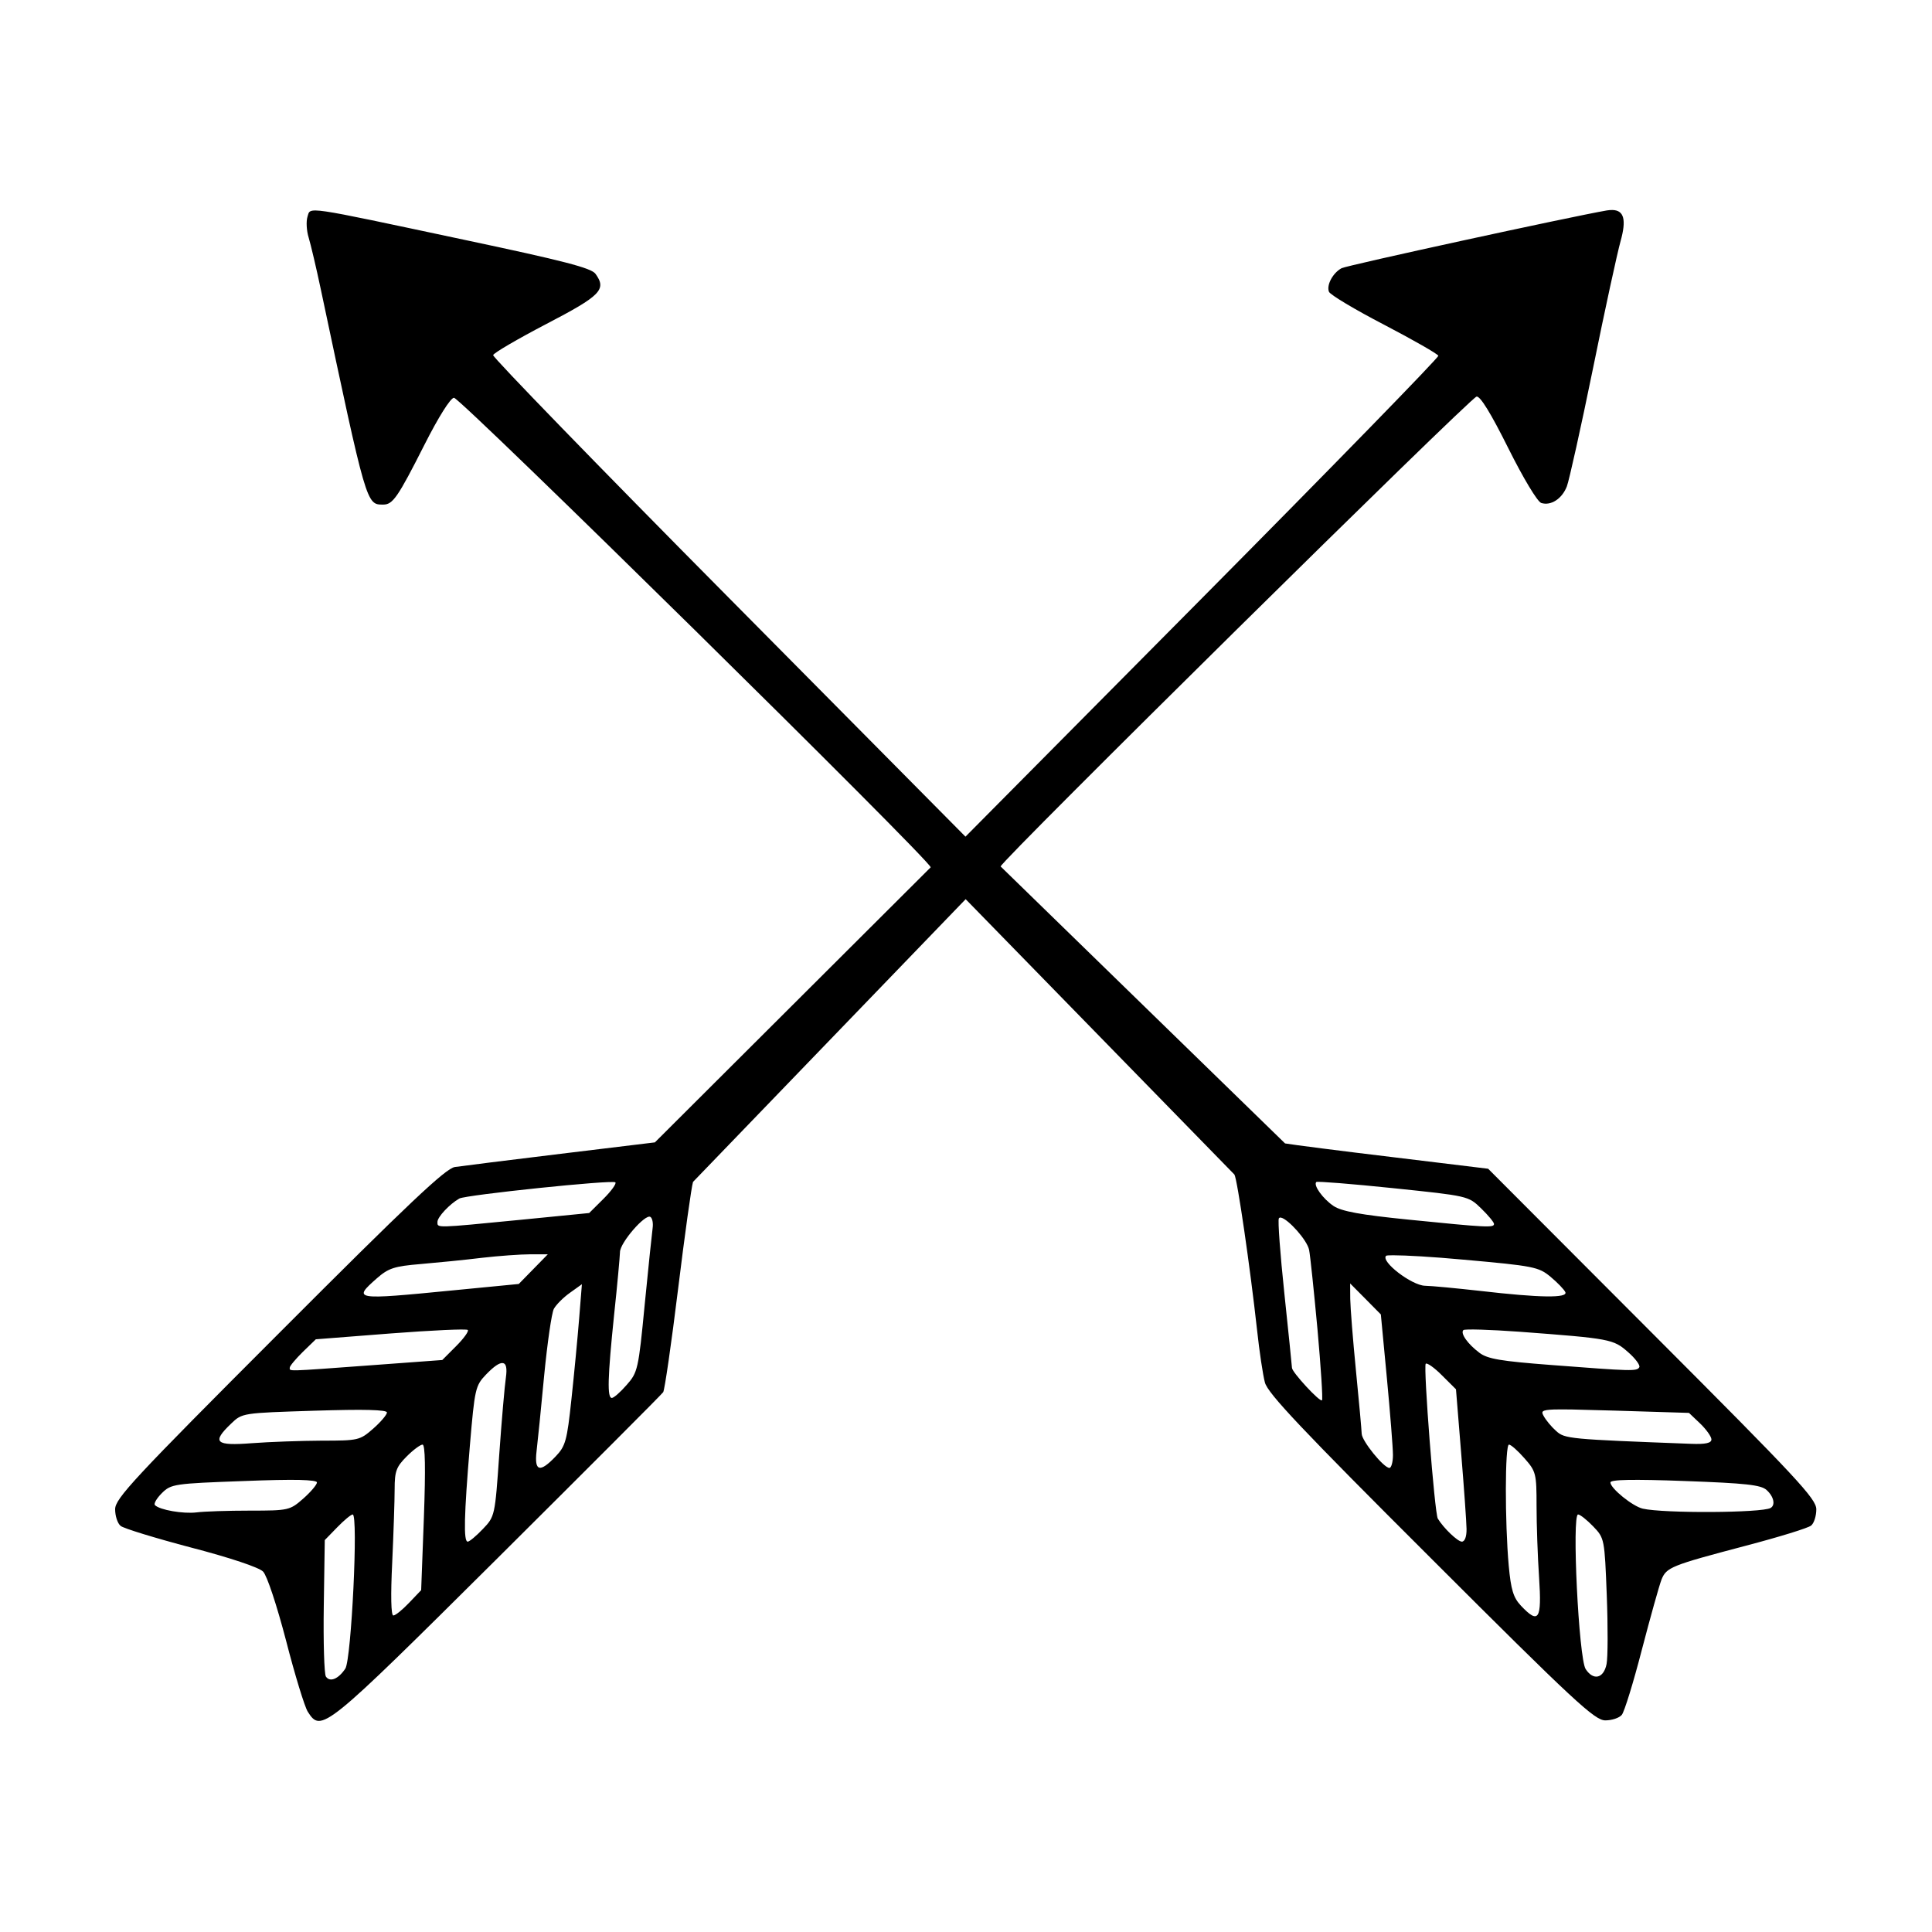
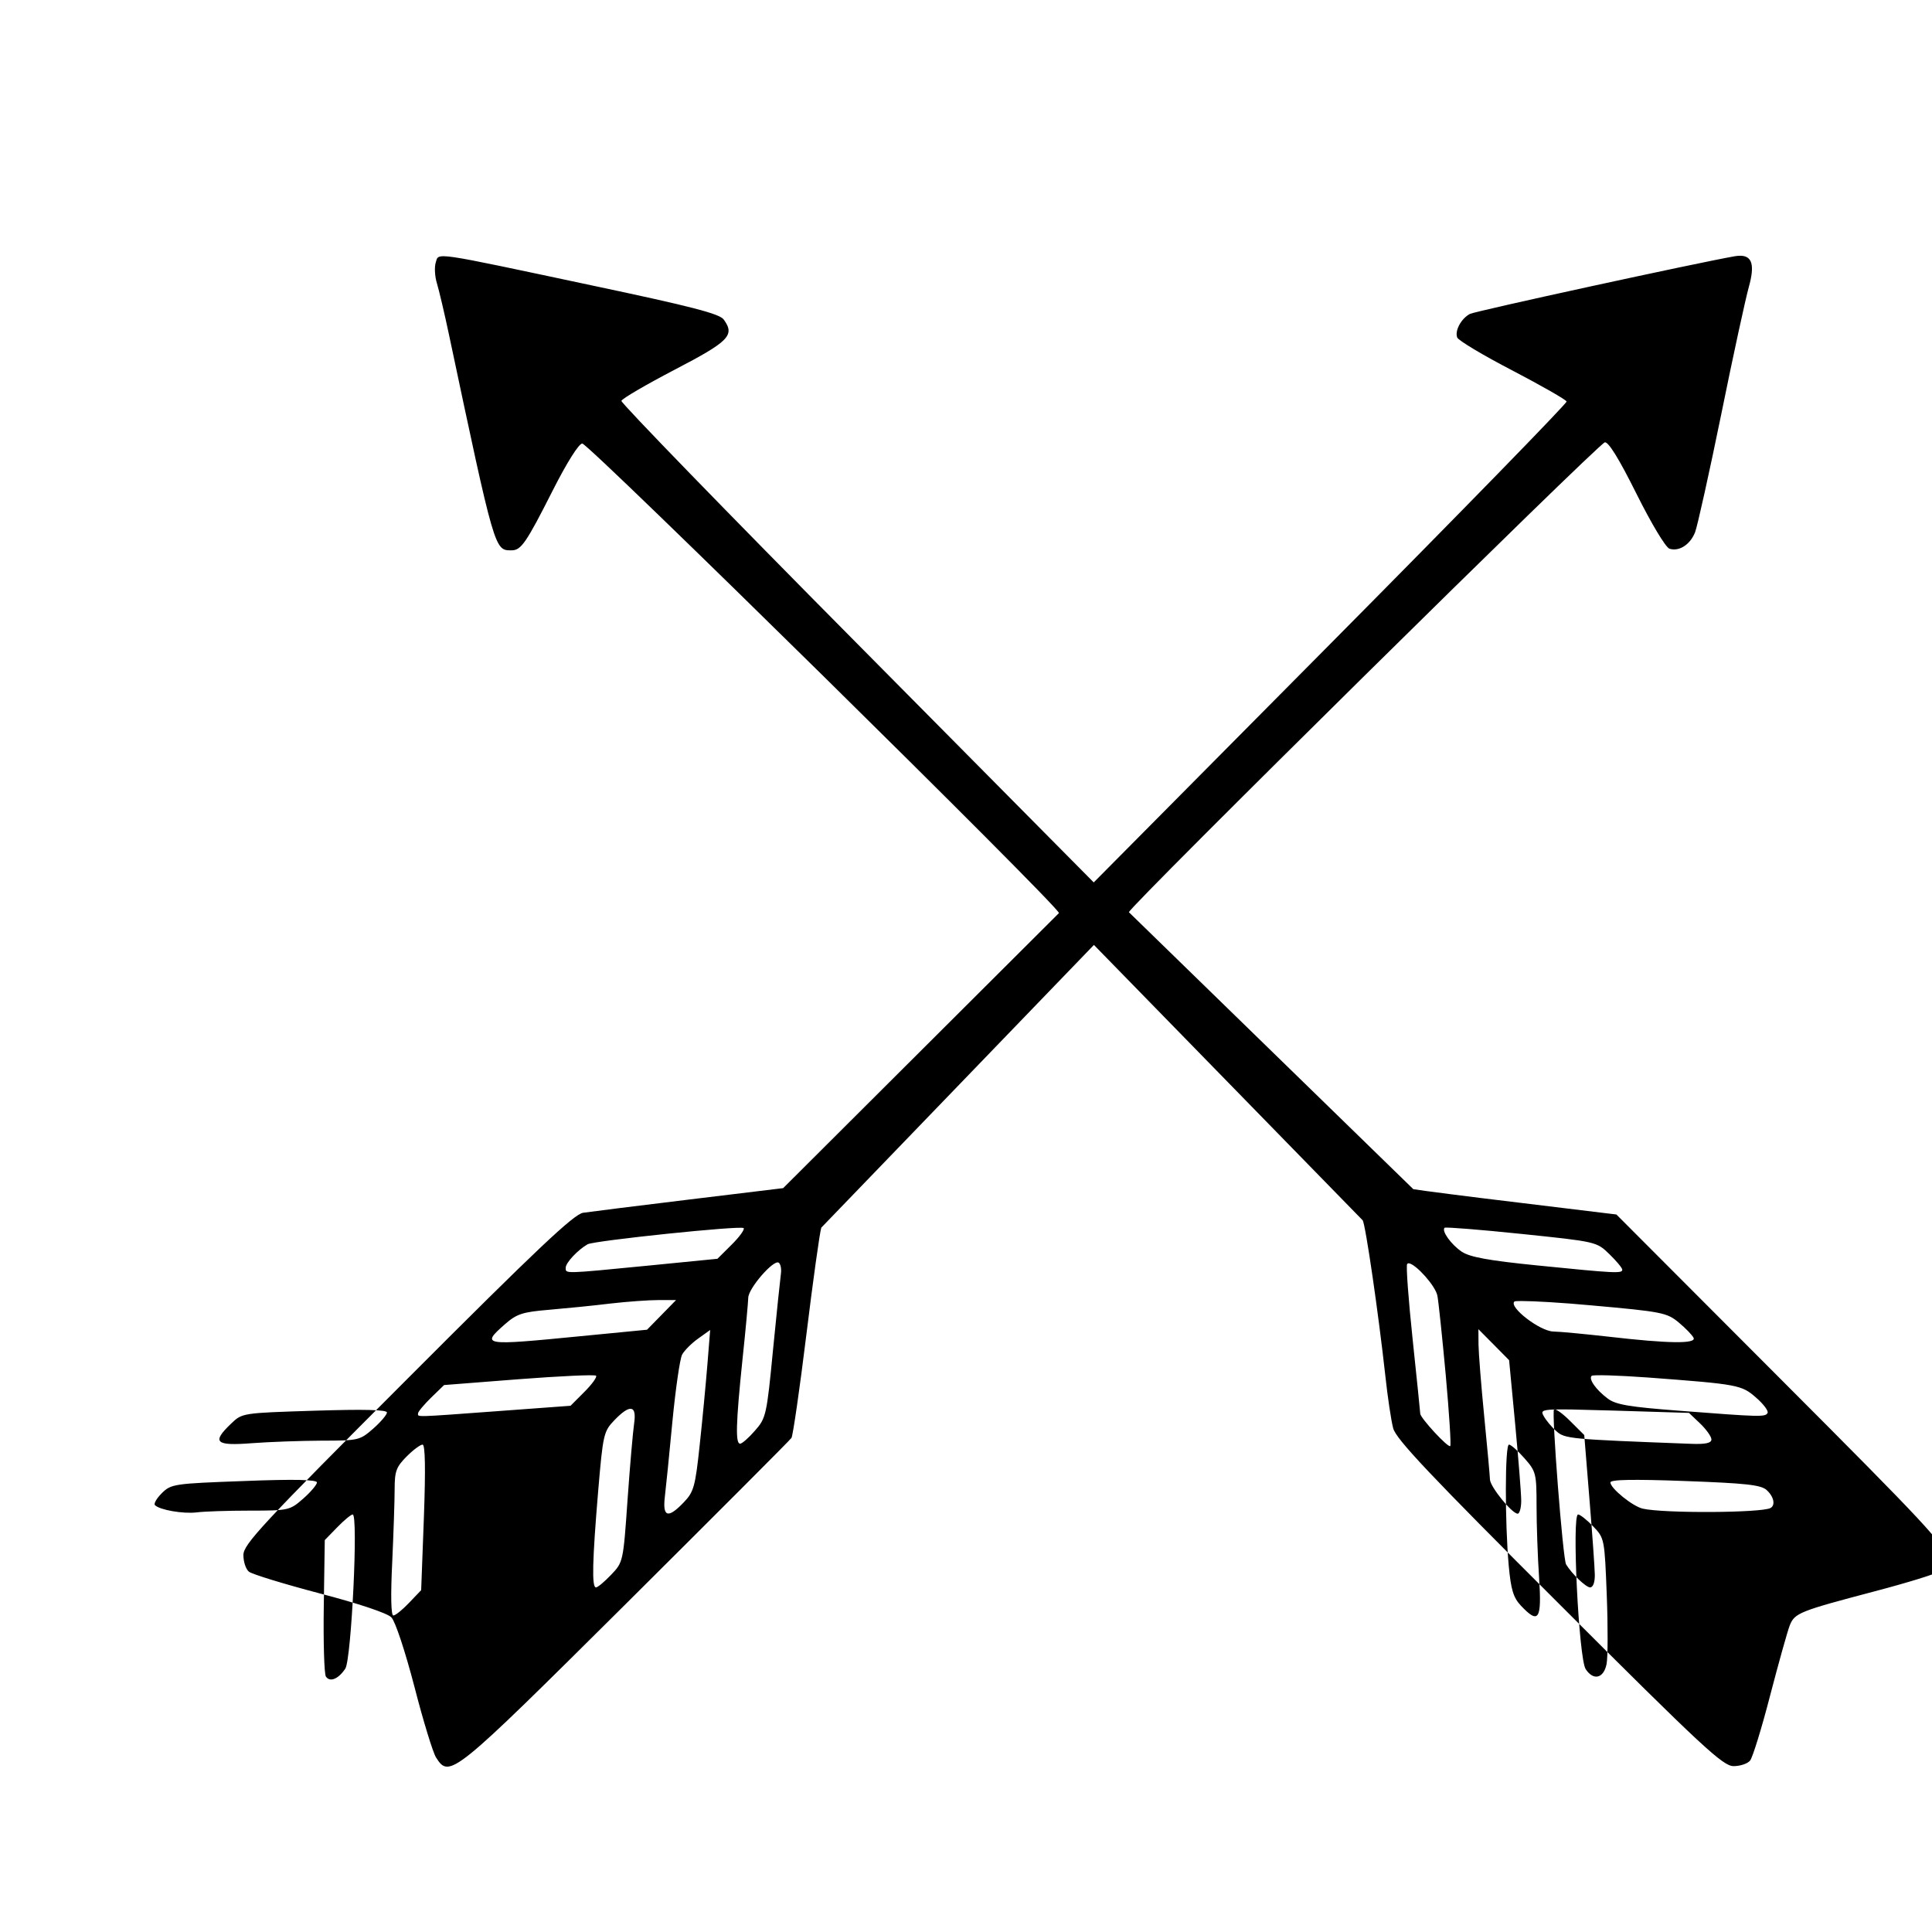
<svg xmlns="http://www.w3.org/2000/svg" fill="#000000" width="800px" height="800px" version="1.1" viewBox="144 144 512 512">
-   <path d="m562.21 545.35c0.52 0 2.328 1.426 3.992 3.152 3 3.117 3.027 3.293 3.609 18.277 0.32 8.309 0.293 16.504-0.051 18.199-0.762 3.848-3.5 4.484-5.547 1.34-1.832-2.836-3.699-40.969-2.004-40.969zm-324.74 0c1.516 0-0.352 38.34-1.953 40.848-1.836 2.769-4.102 3.699-5.156 2.098-0.441-0.699-0.699-9.129-0.555-18.719l0.262-17.438 3.293-3.383c1.801-1.859 3.672-3.406 4.109-3.406zm-14.141-9.156c3.152 0.09 4.664 0.293 4.664 0.672 0 0.582-1.629 2.508-3.609 4.262-3.555 3.117-3.875 3.203-14.168 3.203-5.777 0-12.129 0.207-14.113 0.469-3.559 0.43-9.789-0.645-11.043-1.926-0.379-0.379 0.465-1.809 1.836-3.18 2.445-2.418 3.203-2.535 21.809-3.207 6.637-0.266 11.449-0.348 14.625-0.293zm352.17 0c3.207-0.051 8.168 0.027 15.047 0.293 16.094 0.586 20.113 1.023 21.602 2.367 1.926 1.719 2.418 3.992 1.082 4.773-2.305 1.316-28.309 1.461-33.879 0.18-2.688-0.609-8.574-5.394-8.574-6.941 0-0.383 1.484-0.617 4.723-0.672zm-31.605-9.359c0.52 0 2.356 1.633 4.102 3.621 3.066 3.469 3.207 4.055 3.207 12.625 0 4.926 0.293 13.473 0.672 19.012 0.734 11.168-0.09 12.449-4.836 7.406-1.988-2.129-2.625-4.227-3.207-10.551-1.043-11.586-1.016-32.113 0.062-32.113zm-287.91 0c0.699 0 0.824 6.297 0.352 19.301l-0.723 19.273-3.207 3.359c-1.746 1.836-3.609 3.352-4.172 3.352-0.609 0-0.723-5.309-0.293-14.055 0.352-7.727 0.645-16.504 0.645-19.477 0-4.695 0.441-5.859 3.18-8.605 1.738-1.75 3.637-3.148 4.219-3.148zm-14.137-9.18c3.18 0.09 4.695 0.293 4.695 0.672 0 0.582-1.633 2.508-3.644 4.281-3.531 3.09-3.914 3.18-13.652 3.18-5.481 0.027-13.816 0.32-18.48 0.672-9.68 0.754-10.73-0.207-5.535-5.168 2.973-2.859 2.973-2.828 22.129-3.441 6.551-0.195 11.336-0.285 14.488-0.195zm313.98-0.125c1.172-0.027 2.715-0.027 4.754 0 2.738 0.062 6.387 0.152 11.223 0.293l19.793 0.609 2.977 2.828c1.633 1.574 2.973 3.469 2.973 4.203 0 0.961-1.547 1.316-5.418 1.164-32.332-1.227-33.449-1.316-35.742-3.41-1.254-1.102-2.75-2.918-3.332-4.023-0.582-1.07-0.672-1.539 2.773-1.664zm-33.992-12.125c0.352-0.32 2.301 1.051 4.316 3.09l3.699 3.68 1.367 16.844c0.762 9.277 1.406 18.34 1.434 20.18 0.027 2.039-0.469 3.352-1.254 3.352-1.113-0.027-4.812-3.559-6.359-6.098-0.848-1.336-3.875-40.348-3.203-41.047zm-244.56-0.172c0.875 0.117 1.137 1.395 0.789 3.852-0.32 2.129-1.113 11.246-1.754 20.316-1.137 16.363-1.164 16.473-4.344 19.801-1.746 1.836-3.555 3.352-4.023 3.352-1.137 0-0.961-7.004 0.582-25.48 1.281-15.074 1.457-15.859 4.281-18.809 2.078-2.16 3.562-3.18 4.469-3.031zm-9.305-8.777c0.32 0.32-1.051 2.246-3.09 4.281l-3.672 3.68-18.922 1.395c-22.98 1.695-21.492 1.633-21.492 0.609 0-0.43 1.574-2.301 3.465-4.164l3.441-3.332 19.832-1.547c10.91-0.832 20.117-1.27 20.438-0.922zm268.47-0.09c2.711 0.09 6.32 0.27 10.262 0.559 24.078 1.809 24.836 1.949 28.746 5.391 1.953 1.695 3.297 3.531 2.977 4.023-0.645 1.082-1.863 1.051-23.414-0.609-13.234-1.012-16.793-1.594-18.949-3.231-3.117-2.336-5.106-5.168-4.254-6.008 0.172-0.176 1.918-0.203 4.633-0.125zm-238.23-12.035-0.734 9.156c-0.41 5.043-1.316 14.637-2.039 21.312-1.172 11.055-1.574 12.449-4.203 15.188-4.164 4.371-5.66 3.969-5.043-1.367 0.293-2.394 1.203-11.426 2.016-20.062 0.844-8.66 1.988-16.613 2.57-17.695 0.582-1.074 2.481-3 4.254-4.254zm203.59-0.207 4.082 4.113 4.055 4.102 1.605 16.91c0.875 9.297 1.605 18.457 1.605 20.355 0 1.863-0.441 3.41-0.934 3.41-1.523 0-7.32-7.172-7.352-9.07-0.027-0.961-0.699-8.488-1.516-16.684-0.812-8.219-1.484-16.766-1.516-19.031zm11.398-7.465c3.269 0 10.5 0.41 18.656 1.164 18.637 1.664 19.91 1.926 23.062 4.547 1.836 1.523 3.59 3.359 3.914 4.055 0.695 1.605-6.59 1.523-22.543-0.32-6.242-0.695-12.832-1.34-14.668-1.367-3.555-0.117-11.777-6.441-10.293-7.934 0.125-0.109 0.77-0.145 1.871-0.145zm-228.66-0.258h4.637l-7.695 7.863-17.727 1.723c-25.891 2.535-26.359 2.481-19.859-3.242 3.066-2.68 4.613-3.18 11.578-3.762 4.434-0.375 11.75-1.102 16.273-1.656 4.508-0.52 10.258-0.926 12.793-0.926zm198.96-9.711c1.863 0.379 6.914 5.918 7.434 8.57 0.293 1.461 1.281 10.934 2.215 21.027 0.902 10.082 1.457 18.539 1.191 18.805-0.555 0.555-7.953-7.461-7.953-8.598-0.027-0.41-0.902-9.297-2.016-19.711-1.102-10.434-1.773-19.387-1.457-19.91 0.113-0.184 0.328-0.246 0.586-0.184zm-167.15-0.203c0.531 0.32 0.789 1.629 0.609 2.938-0.172 1.281-1.137 10.383-2.098 20.238-1.656 17.234-1.863 18.047-4.773 21.34-1.664 1.926-3.441 3.469-3.941 3.469-1.254 0-1.137-5.246 0.609-22.129 0.852-7.926 1.516-15.359 1.547-16.523 0-2.477 6.68-10.18 8.047-9.332zm-9.273-9.156c0.352 0.32-1.074 2.305-3.152 4.371l-3.785 3.762-18.316 1.809c-22.656 2.215-21.895 2.188-21.895 0.555 0-1.316 3.231-4.746 5.801-6.207 1.762-0.969 40.648-5.023 41.348-4.289zm185.76-0.09c0.23-0.23 9.422 0.5 20.355 1.633 19.883 2.066 19.934 2.066 23.328 5.367 1.863 1.809 3.41 3.672 3.41 4.113 0 1.047-1.84 0.957-22.66-1.141-12.742-1.281-17.695-2.188-19.855-3.609-2.832-1.902-5.426-5.512-4.578-6.363zm78.457-257.59c-0.441 0-0.934 0.023-1.461 0.113-9.789 1.695-68.859 14.551-70.293 15.309-2.301 1.227-4.055 4.461-3.352 6.242 0.293 0.785 6.879 4.727 14.637 8.75 7.754 4.055 14.195 7.727 14.348 8.219 0.117 0.469-28.016 29.332-62.539 64.145l-62.773 63.293-62.715-63.301c-34.523-34.812-62.602-63.766-62.457-64.312 0.152-0.582 6.5-4.281 14.113-8.258 14.438-7.519 16.031-9.117 13.004-13.297-1.137-1.547-8.488-3.441-34.781-9.008-43.086-9.152-40.668-8.805-41.543-6.09-0.379 1.227-0.242 3.699 0.32 5.508 0.555 1.836 2.008 7.988 3.203 13.641 12.188 57.551 12.07 57.113 16.562 57.113 2.535 0 3.852-1.887 10.906-15.832 3.762-7.434 6.941-12.473 7.844-12.473 1.746 0 126.36 122.71 126.33 124.43l-73.094 72.898-24.961 3.027c-13.703 1.664-26.332 3.242-28.051 3.5-2.445 0.379-12.219 9.59-46.559 44-38.574 38.598-43.469 43.871-43.469 46.703 0 1.754 0.633 3.734 1.457 4.406 0.812 0.672 9.207 3.242 18.719 5.75 10.293 2.68 17.957 5.246 19.031 6.356 1.051 1.051 3.648 8.957 6.098 18.312 2.328 9.07 4.926 17.527 5.738 18.809 3.59 5.625 4.262 5.078 50.297-40.668 23.758-23.645 43.527-43.418 43.902-44 0.379-0.555 2.168-12.832 3.941-27.289 1.773-14.438 3.555-27.207 3.965-28.434l72.25-74.926 71.227 72.98c0.785 1.305 4.164 24.582 6 41.195 0.609 5.66 1.547 11.93 2.078 13.906 0.723 2.859 9.852 12.512 43.992 46.57 38.02 37.992 43.418 42.977 46.215 42.977 1.746 0 3.699-0.645 4.371-1.461 0.668-0.785 3.062-8.535 5.309-17.227 2.266-8.688 4.606-17.035 5.188-18.547 1.316-3.352 2.535-3.812 22.453-9.07 8.75-2.301 16.504-4.684 17.227-5.328 0.762-0.609 1.371-2.535 1.371-4.293 0-2.801-5.043-8.191-43.5-46.703l-43.469-43.559-25.219-3.066c-13.883-1.656-26.762-3.32-28.598-3.644l-75.375-73.398c0-1.367 124.35-124.12 126.12-124.52 0.961-0.207 3.824 4.457 8.398 13.641 3.969 7.953 7.731 14.223 8.75 14.551 2.57 0.812 5.516-1.113 6.789-4.406 0.609-1.605 3.734-15.629 6.914-31.195 3.152-15.566 6.473-30.762 7.32-33.789 1.574-5.629 0.934-8.195-2.188-8.25z" />
+   <path d="m562.21 545.35c0.52 0 2.328 1.426 3.992 3.152 3 3.117 3.027 3.293 3.609 18.277 0.32 8.309 0.293 16.504-0.051 18.199-0.762 3.848-3.5 4.484-5.547 1.34-1.832-2.836-3.699-40.969-2.004-40.969zm-324.74 0c1.516 0-0.352 38.34-1.953 40.848-1.836 2.769-4.102 3.699-5.156 2.098-0.441-0.699-0.699-9.129-0.555-18.719l0.262-17.438 3.293-3.383c1.801-1.859 3.672-3.406 4.109-3.406zm-14.141-9.156c3.152 0.09 4.664 0.293 4.664 0.672 0 0.582-1.629 2.508-3.609 4.262-3.555 3.117-3.875 3.203-14.168 3.203-5.777 0-12.129 0.207-14.113 0.469-3.559 0.43-9.789-0.645-11.043-1.926-0.379-0.379 0.465-1.809 1.836-3.18 2.445-2.418 3.203-2.535 21.809-3.207 6.637-0.266 11.449-0.348 14.625-0.293zm352.17 0c3.207-0.051 8.168 0.027 15.047 0.293 16.094 0.586 20.113 1.023 21.602 2.367 1.926 1.719 2.418 3.992 1.082 4.773-2.305 1.316-28.309 1.461-33.879 0.18-2.688-0.609-8.574-5.394-8.574-6.941 0-0.383 1.484-0.617 4.723-0.672zm-31.605-9.359c0.52 0 2.356 1.633 4.102 3.621 3.066 3.469 3.207 4.055 3.207 12.625 0 4.926 0.293 13.473 0.672 19.012 0.734 11.168-0.09 12.449-4.836 7.406-1.988-2.129-2.625-4.227-3.207-10.551-1.043-11.586-1.016-32.113 0.062-32.113zm-287.91 0c0.699 0 0.824 6.297 0.352 19.301l-0.723 19.273-3.207 3.359c-1.746 1.836-3.609 3.352-4.172 3.352-0.609 0-0.723-5.309-0.293-14.055 0.352-7.727 0.645-16.504 0.645-19.477 0-4.695 0.441-5.859 3.18-8.605 1.738-1.75 3.637-3.148 4.219-3.148zm-14.137-9.18c3.18 0.09 4.695 0.293 4.695 0.672 0 0.582-1.633 2.508-3.644 4.281-3.531 3.09-3.914 3.18-13.652 3.18-5.481 0.027-13.816 0.32-18.48 0.672-9.68 0.754-10.73-0.207-5.535-5.168 2.973-2.859 2.973-2.828 22.129-3.441 6.551-0.195 11.336-0.285 14.488-0.195zm313.98-0.125c1.172-0.027 2.715-0.027 4.754 0 2.738 0.062 6.387 0.152 11.223 0.293l19.793 0.609 2.977 2.828c1.633 1.574 2.973 3.469 2.973 4.203 0 0.961-1.547 1.316-5.418 1.164-32.332-1.227-33.449-1.316-35.742-3.41-1.254-1.102-2.75-2.918-3.332-4.023-0.582-1.07-0.672-1.539 2.773-1.664zc0.352-0.32 2.301 1.051 4.316 3.09l3.699 3.68 1.367 16.844c0.762 9.277 1.406 18.34 1.434 20.18 0.027 2.039-0.469 3.352-1.254 3.352-1.113-0.027-4.812-3.559-6.359-6.098-0.848-1.336-3.875-40.348-3.203-41.047zm-244.56-0.172c0.875 0.117 1.137 1.395 0.789 3.852-0.32 2.129-1.113 11.246-1.754 20.316-1.137 16.363-1.164 16.473-4.344 19.801-1.746 1.836-3.555 3.352-4.023 3.352-1.137 0-0.961-7.004 0.582-25.48 1.281-15.074 1.457-15.859 4.281-18.809 2.078-2.16 3.562-3.18 4.469-3.031zm-9.305-8.777c0.32 0.32-1.051 2.246-3.09 4.281l-3.672 3.68-18.922 1.395c-22.98 1.695-21.492 1.633-21.492 0.609 0-0.43 1.574-2.301 3.465-4.164l3.441-3.332 19.832-1.547c10.91-0.832 20.117-1.27 20.438-0.922zm268.47-0.09c2.711 0.09 6.32 0.27 10.262 0.559 24.078 1.809 24.836 1.949 28.746 5.391 1.953 1.695 3.297 3.531 2.977 4.023-0.645 1.082-1.863 1.051-23.414-0.609-13.234-1.012-16.793-1.594-18.949-3.231-3.117-2.336-5.106-5.168-4.254-6.008 0.172-0.176 1.918-0.203 4.633-0.125zm-238.23-12.035-0.734 9.156c-0.41 5.043-1.316 14.637-2.039 21.312-1.172 11.055-1.574 12.449-4.203 15.188-4.164 4.371-5.66 3.969-5.043-1.367 0.293-2.394 1.203-11.426 2.016-20.062 0.844-8.66 1.988-16.613 2.57-17.695 0.582-1.074 2.481-3 4.254-4.254zm203.59-0.207 4.082 4.113 4.055 4.102 1.605 16.91c0.875 9.297 1.605 18.457 1.605 20.355 0 1.863-0.441 3.41-0.934 3.41-1.523 0-7.32-7.172-7.352-9.07-0.027-0.961-0.699-8.488-1.516-16.684-0.812-8.219-1.484-16.766-1.516-19.031zm11.398-7.465c3.269 0 10.5 0.41 18.656 1.164 18.637 1.664 19.91 1.926 23.062 4.547 1.836 1.523 3.59 3.359 3.914 4.055 0.695 1.605-6.59 1.523-22.543-0.32-6.242-0.695-12.832-1.34-14.668-1.367-3.555-0.117-11.777-6.441-10.293-7.934 0.125-0.109 0.77-0.145 1.871-0.145zm-228.66-0.258h4.637l-7.695 7.863-17.727 1.723c-25.891 2.535-26.359 2.481-19.859-3.242 3.066-2.68 4.613-3.18 11.578-3.762 4.434-0.375 11.75-1.102 16.273-1.656 4.508-0.52 10.258-0.926 12.793-0.926zm198.96-9.711c1.863 0.379 6.914 5.918 7.434 8.57 0.293 1.461 1.281 10.934 2.215 21.027 0.902 10.082 1.457 18.539 1.191 18.805-0.555 0.555-7.953-7.461-7.953-8.598-0.027-0.41-0.902-9.297-2.016-19.711-1.102-10.434-1.773-19.387-1.457-19.91 0.113-0.184 0.328-0.246 0.586-0.184zm-167.15-0.203c0.531 0.32 0.789 1.629 0.609 2.938-0.172 1.281-1.137 10.383-2.098 20.238-1.656 17.234-1.863 18.047-4.773 21.34-1.664 1.926-3.441 3.469-3.941 3.469-1.254 0-1.137-5.246 0.609-22.129 0.852-7.926 1.516-15.359 1.547-16.523 0-2.477 6.68-10.18 8.047-9.332zm-9.273-9.156c0.352 0.32-1.074 2.305-3.152 4.371l-3.785 3.762-18.316 1.809c-22.656 2.215-21.895 2.188-21.895 0.555 0-1.316 3.231-4.746 5.801-6.207 1.762-0.969 40.648-5.023 41.348-4.289zm185.76-0.09c0.23-0.23 9.422 0.5 20.355 1.633 19.883 2.066 19.934 2.066 23.328 5.367 1.863 1.809 3.41 3.672 3.41 4.113 0 1.047-1.84 0.957-22.66-1.141-12.742-1.281-17.695-2.188-19.855-3.609-2.832-1.902-5.426-5.512-4.578-6.363zm78.457-257.59c-0.441 0-0.934 0.023-1.461 0.113-9.789 1.695-68.859 14.551-70.293 15.309-2.301 1.227-4.055 4.461-3.352 6.242 0.293 0.785 6.879 4.727 14.637 8.75 7.754 4.055 14.195 7.727 14.348 8.219 0.117 0.469-28.016 29.332-62.539 64.145l-62.773 63.293-62.715-63.301c-34.523-34.812-62.602-63.766-62.457-64.312 0.152-0.582 6.5-4.281 14.113-8.258 14.438-7.519 16.031-9.117 13.004-13.297-1.137-1.547-8.488-3.441-34.781-9.008-43.086-9.152-40.668-8.805-41.543-6.09-0.379 1.227-0.242 3.699 0.32 5.508 0.555 1.836 2.008 7.988 3.203 13.641 12.188 57.551 12.07 57.113 16.562 57.113 2.535 0 3.852-1.887 10.906-15.832 3.762-7.434 6.941-12.473 7.844-12.473 1.746 0 126.36 122.71 126.33 124.43l-73.094 72.898-24.961 3.027c-13.703 1.664-26.332 3.242-28.051 3.5-2.445 0.379-12.219 9.59-46.559 44-38.574 38.598-43.469 43.871-43.469 46.703 0 1.754 0.633 3.734 1.457 4.406 0.812 0.672 9.207 3.242 18.719 5.75 10.293 2.68 17.957 5.246 19.031 6.356 1.051 1.051 3.648 8.957 6.098 18.312 2.328 9.07 4.926 17.527 5.738 18.809 3.59 5.625 4.262 5.078 50.297-40.668 23.758-23.645 43.527-43.418 43.902-44 0.379-0.555 2.168-12.832 3.941-27.289 1.773-14.438 3.555-27.207 3.965-28.434l72.25-74.926 71.227 72.98c0.785 1.305 4.164 24.582 6 41.195 0.609 5.66 1.547 11.93 2.078 13.906 0.723 2.859 9.852 12.512 43.992 46.57 38.02 37.992 43.418 42.977 46.215 42.977 1.746 0 3.699-0.645 4.371-1.461 0.668-0.785 3.062-8.535 5.309-17.227 2.266-8.688 4.606-17.035 5.188-18.547 1.316-3.352 2.535-3.812 22.453-9.07 8.75-2.301 16.504-4.684 17.227-5.328 0.762-0.609 1.371-2.535 1.371-4.293 0-2.801-5.043-8.191-43.5-46.703l-43.469-43.559-25.219-3.066c-13.883-1.656-26.762-3.32-28.598-3.644l-75.375-73.398c0-1.367 124.35-124.12 126.12-124.52 0.961-0.207 3.824 4.457 8.398 13.641 3.969 7.953 7.731 14.223 8.75 14.551 2.57 0.812 5.516-1.113 6.789-4.406 0.609-1.605 3.734-15.629 6.914-31.195 3.152-15.566 6.473-30.762 7.32-33.789 1.574-5.629 0.934-8.195-2.188-8.25z" />
</svg>